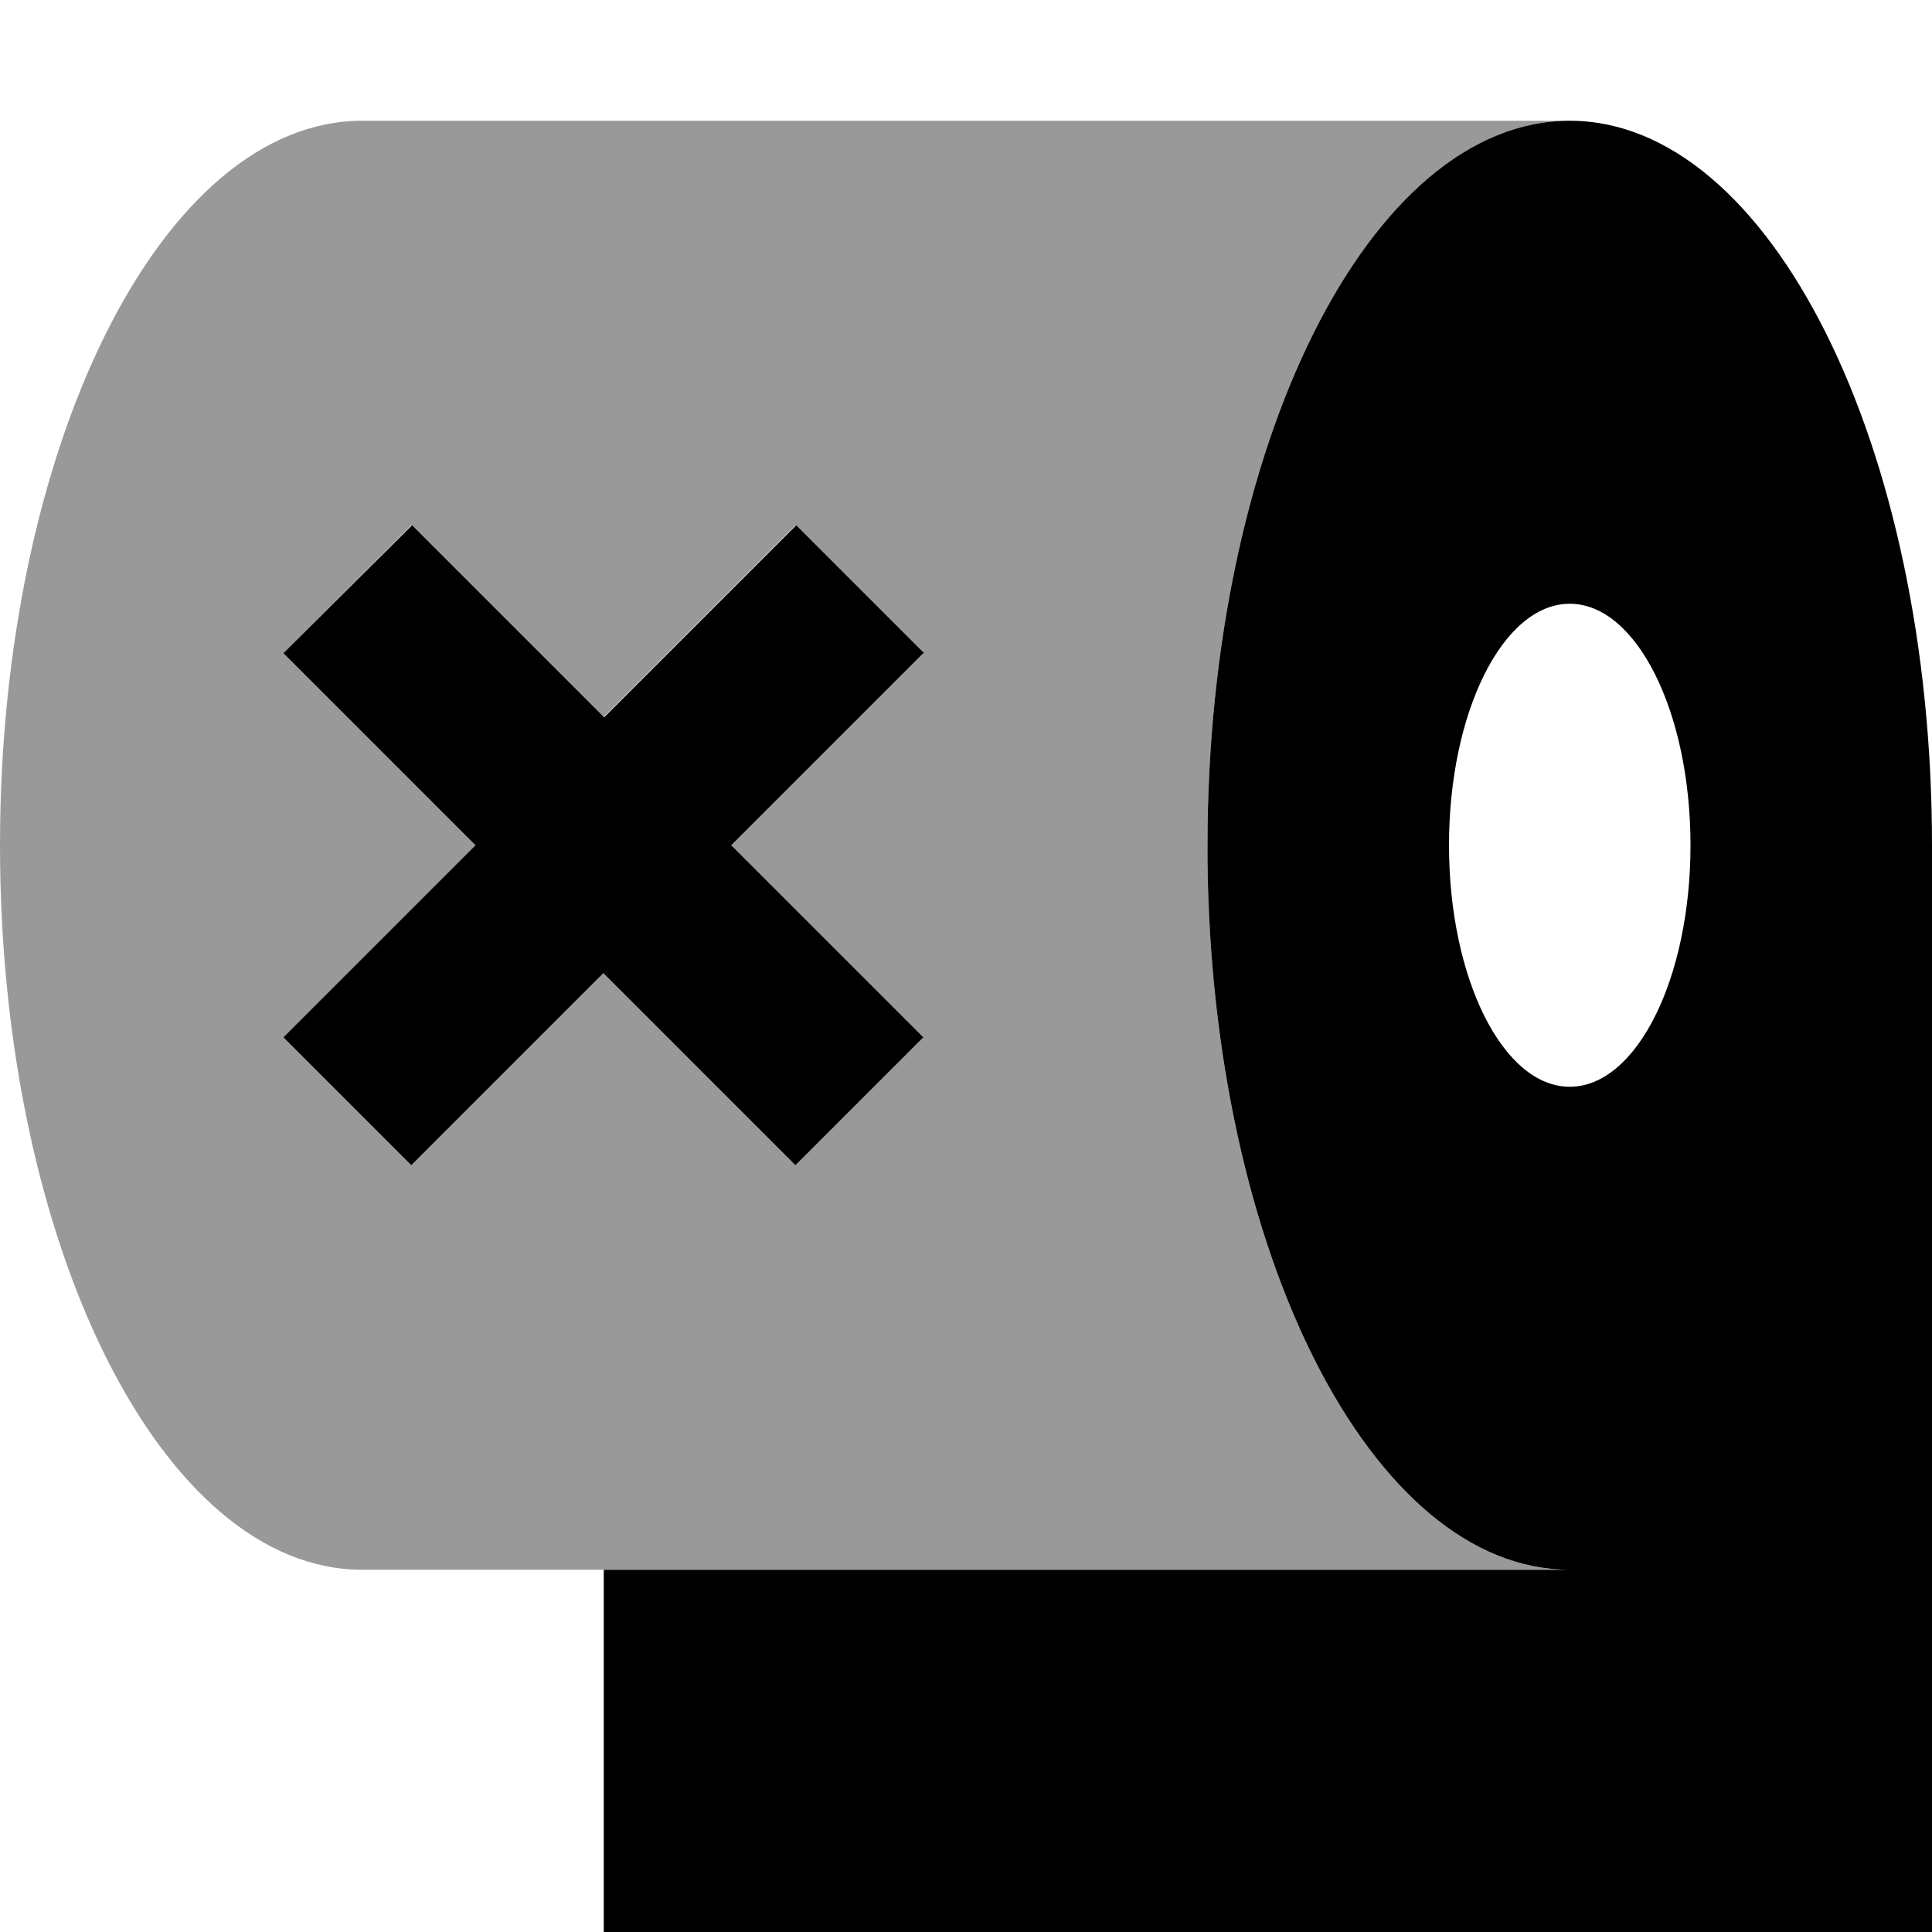
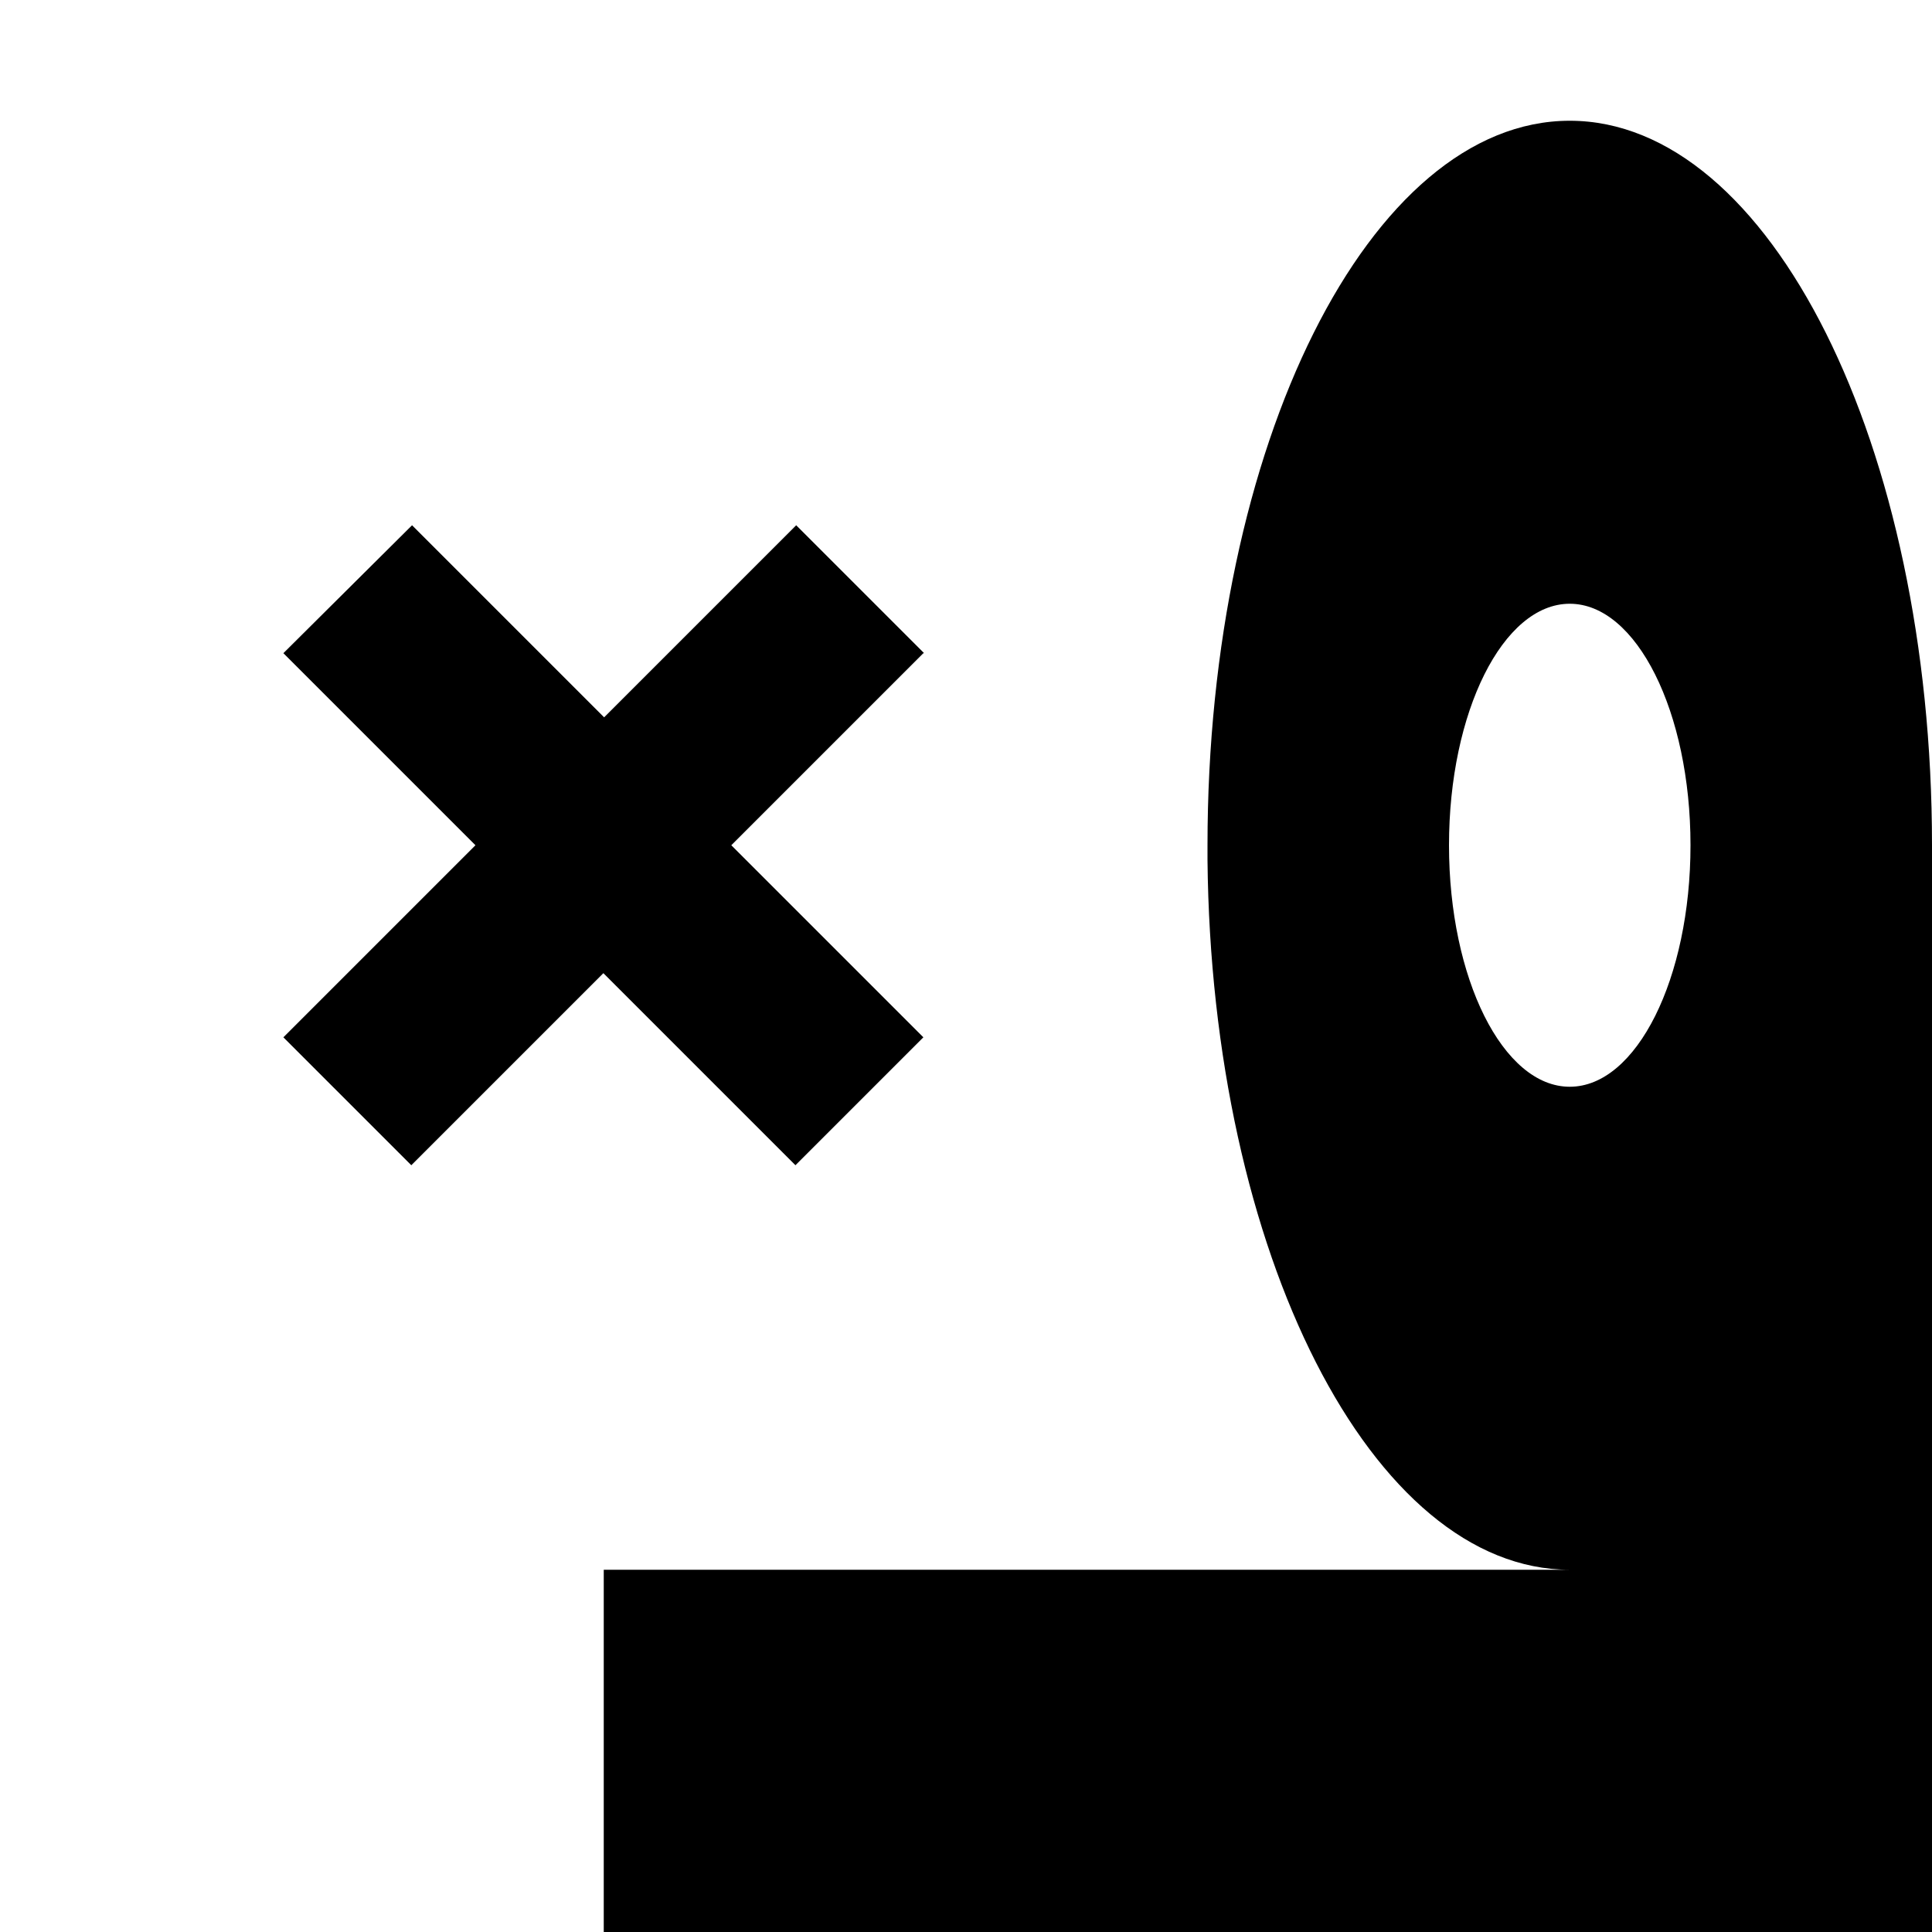
<svg xmlns="http://www.w3.org/2000/svg" viewBox="0 0 512 512">
-   <path style="fill:currentColor;opacity:.4" d="M0 224C0 118 43 32 96 32l320 0c-53 0-96 86-96 192 0 1.3 0 2.6 0 3.9 1 104.2 43.6 188.1 96 188.1L96 416C43 416 0 330 0 224zm75.1-50.9c8.5 8.5 25.5 25.5 50.9 50.9-25.5 25.5-42.4 42.4-50.9 50.9l33.9 33.9c8.5-8.5 25.5-25.5 50.9-50.9 25.5 25.5 42.4 42.4 50.9 50.9l33.9-33.9c-8.5-8.5-25.5-25.5-50.9-50.9 25.5-25.5 42.4-42.4 50.9-50.9l-33.9-33.9c-8.5 8.5-25.5 25.5-50.9 50.9-25.5-25.5-42.4-42.4-50.9-50.9L75.1 173.1z" />
  <path style="fill:currentColor;opacity:1" d="M320 227.9c1 104.2 43.6 188.1 96 188.1l-256 0 0 128 352 0 0-320c0-106-43-192-96-192s-96 86-96 192c0 1.3 0 2.6 0 3.9zM448 224c0 35.3-14.3 64-32 64s-32-28.7-32-64 14.3-64 32-64 32 28.7 32 64zM244.9 173.1l-33.9-33.9c-8.5 8.5-25.5 25.5-50.9 50.9-25.5-25.5-42.4-42.4-50.9-50.9L75.1 173.1c8.5 8.5 25.5 25.5 50.9 50.9-25.5 25.5-42.4 42.4-50.9 50.9l33.9 33.9c8.5-8.5 25.5-25.5 50.9-50.9 25.5 25.5 42.4 42.4 50.9 50.9l33.9-33.9c-8.5-8.5-25.5-25.5-50.9-50.9 25.5-25.5 42.4-42.4 50.9-50.9z" />
</svg>